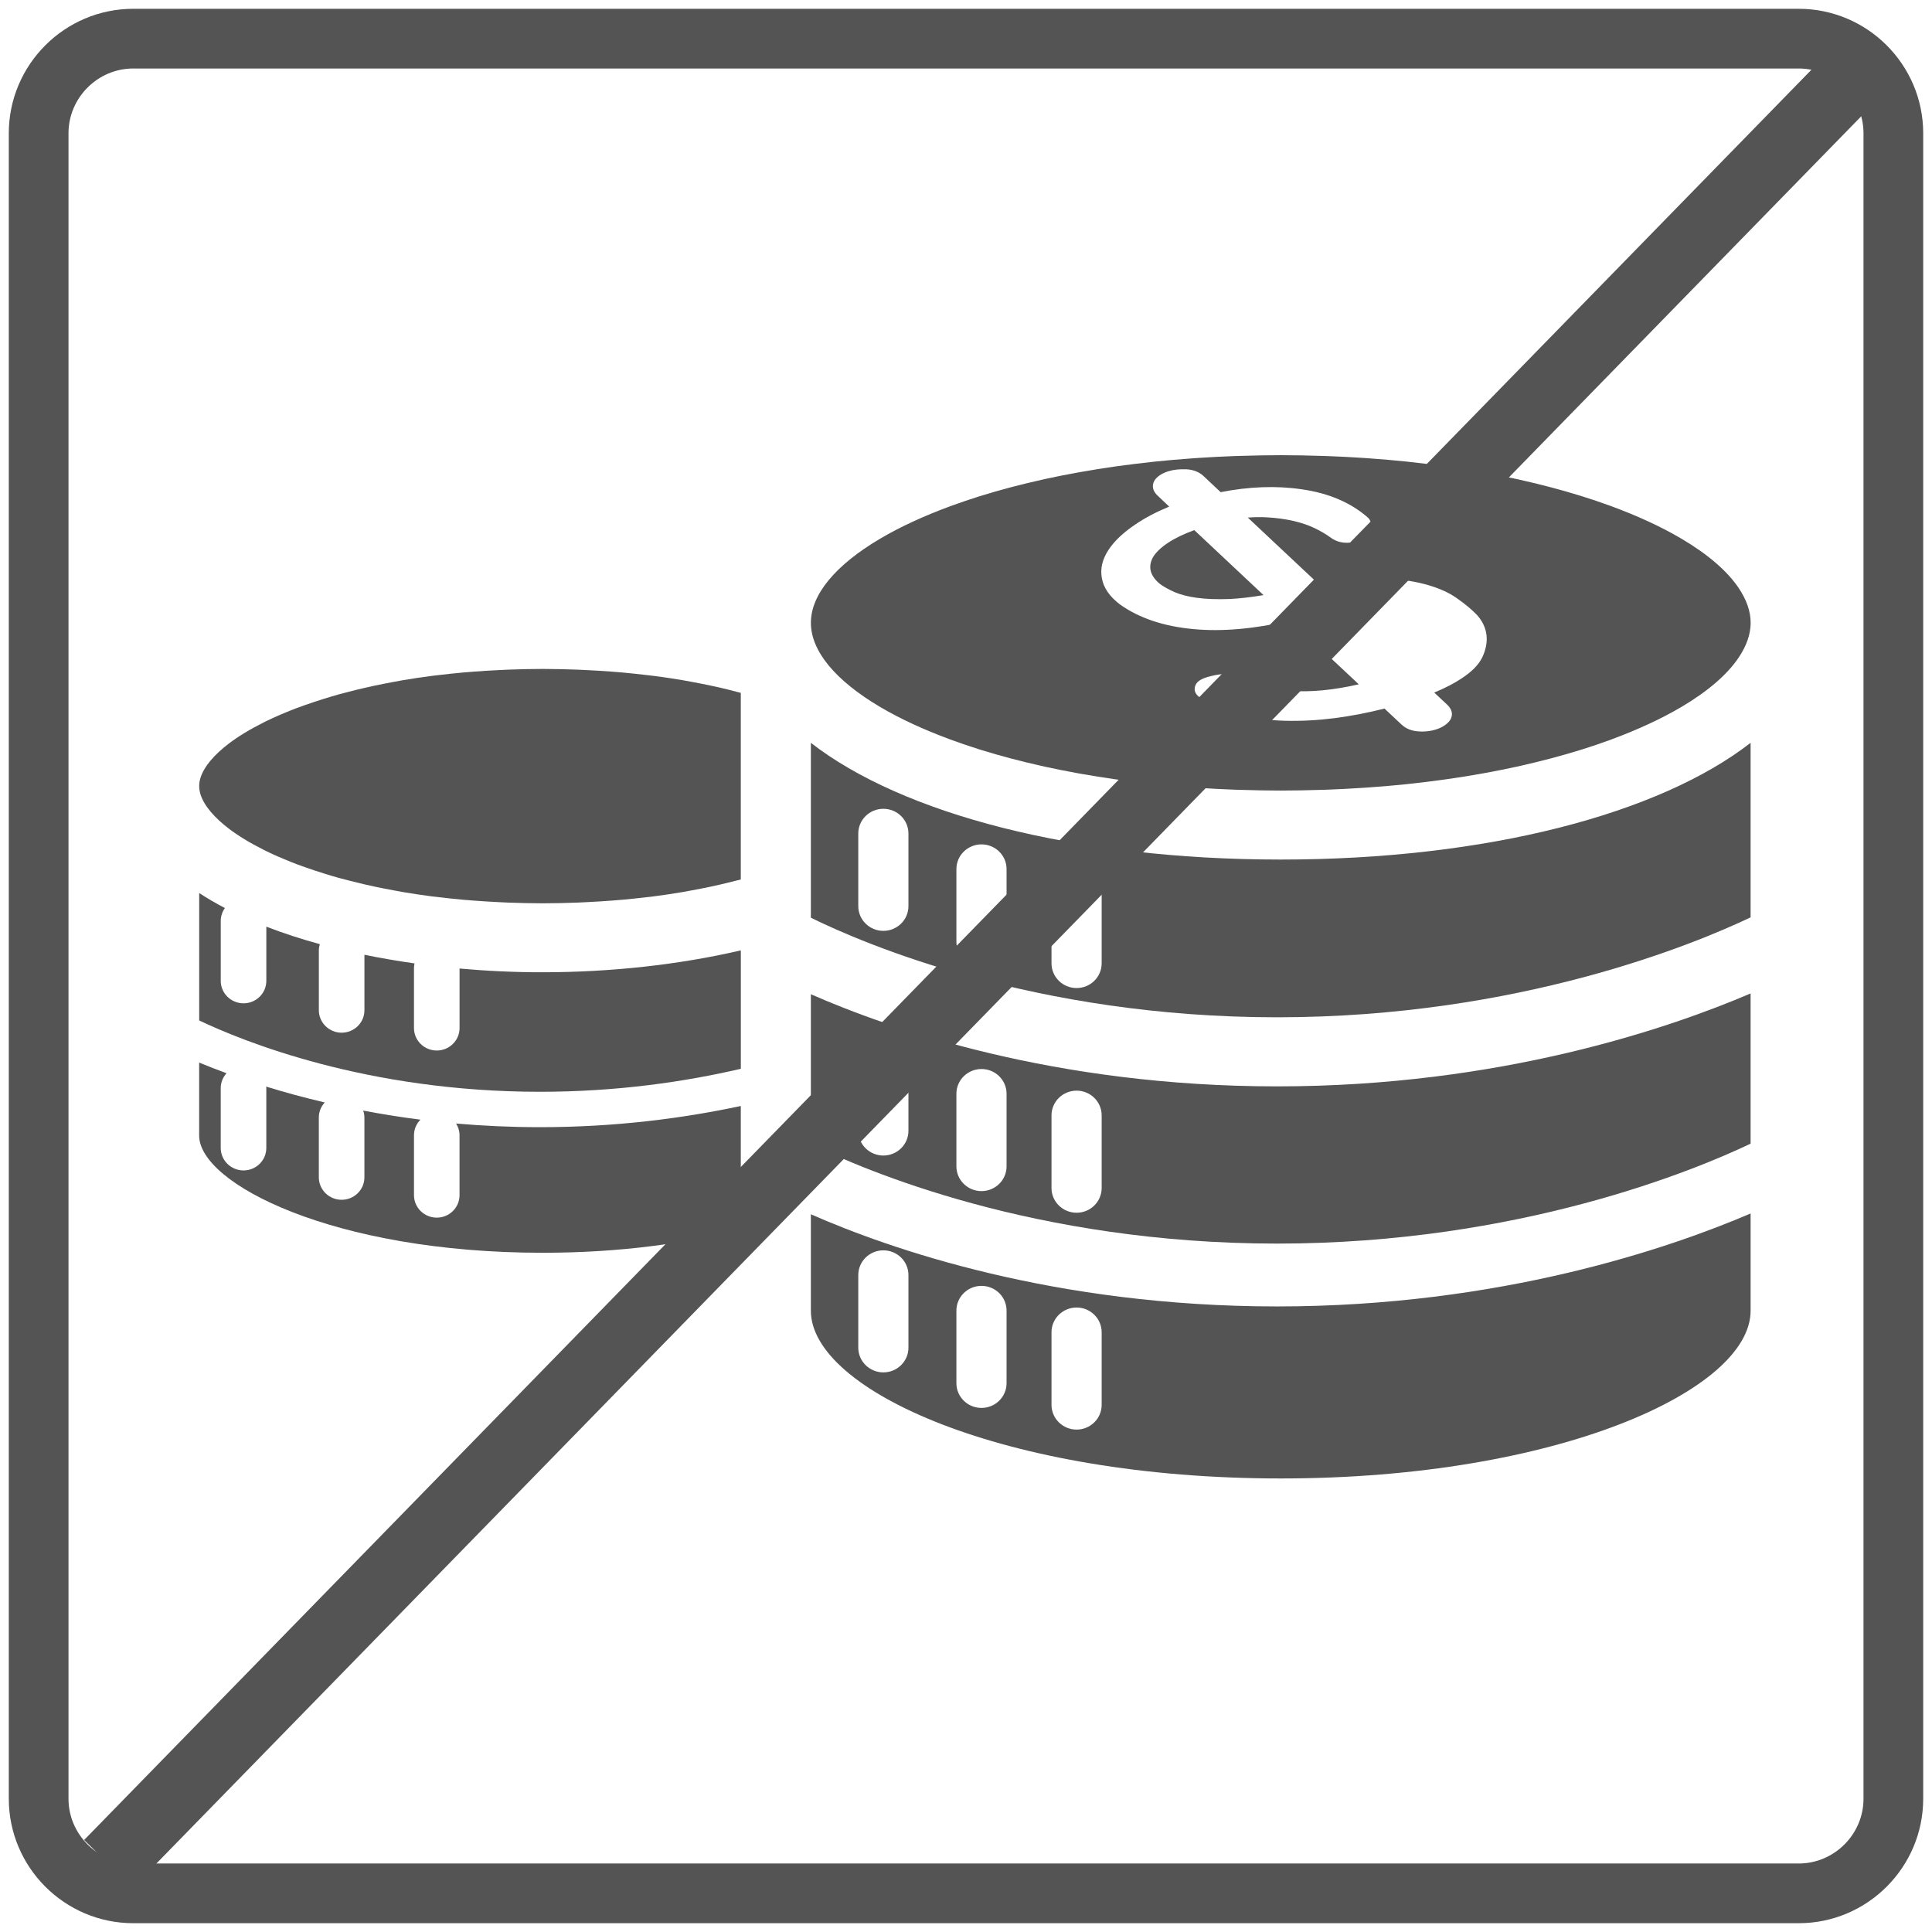
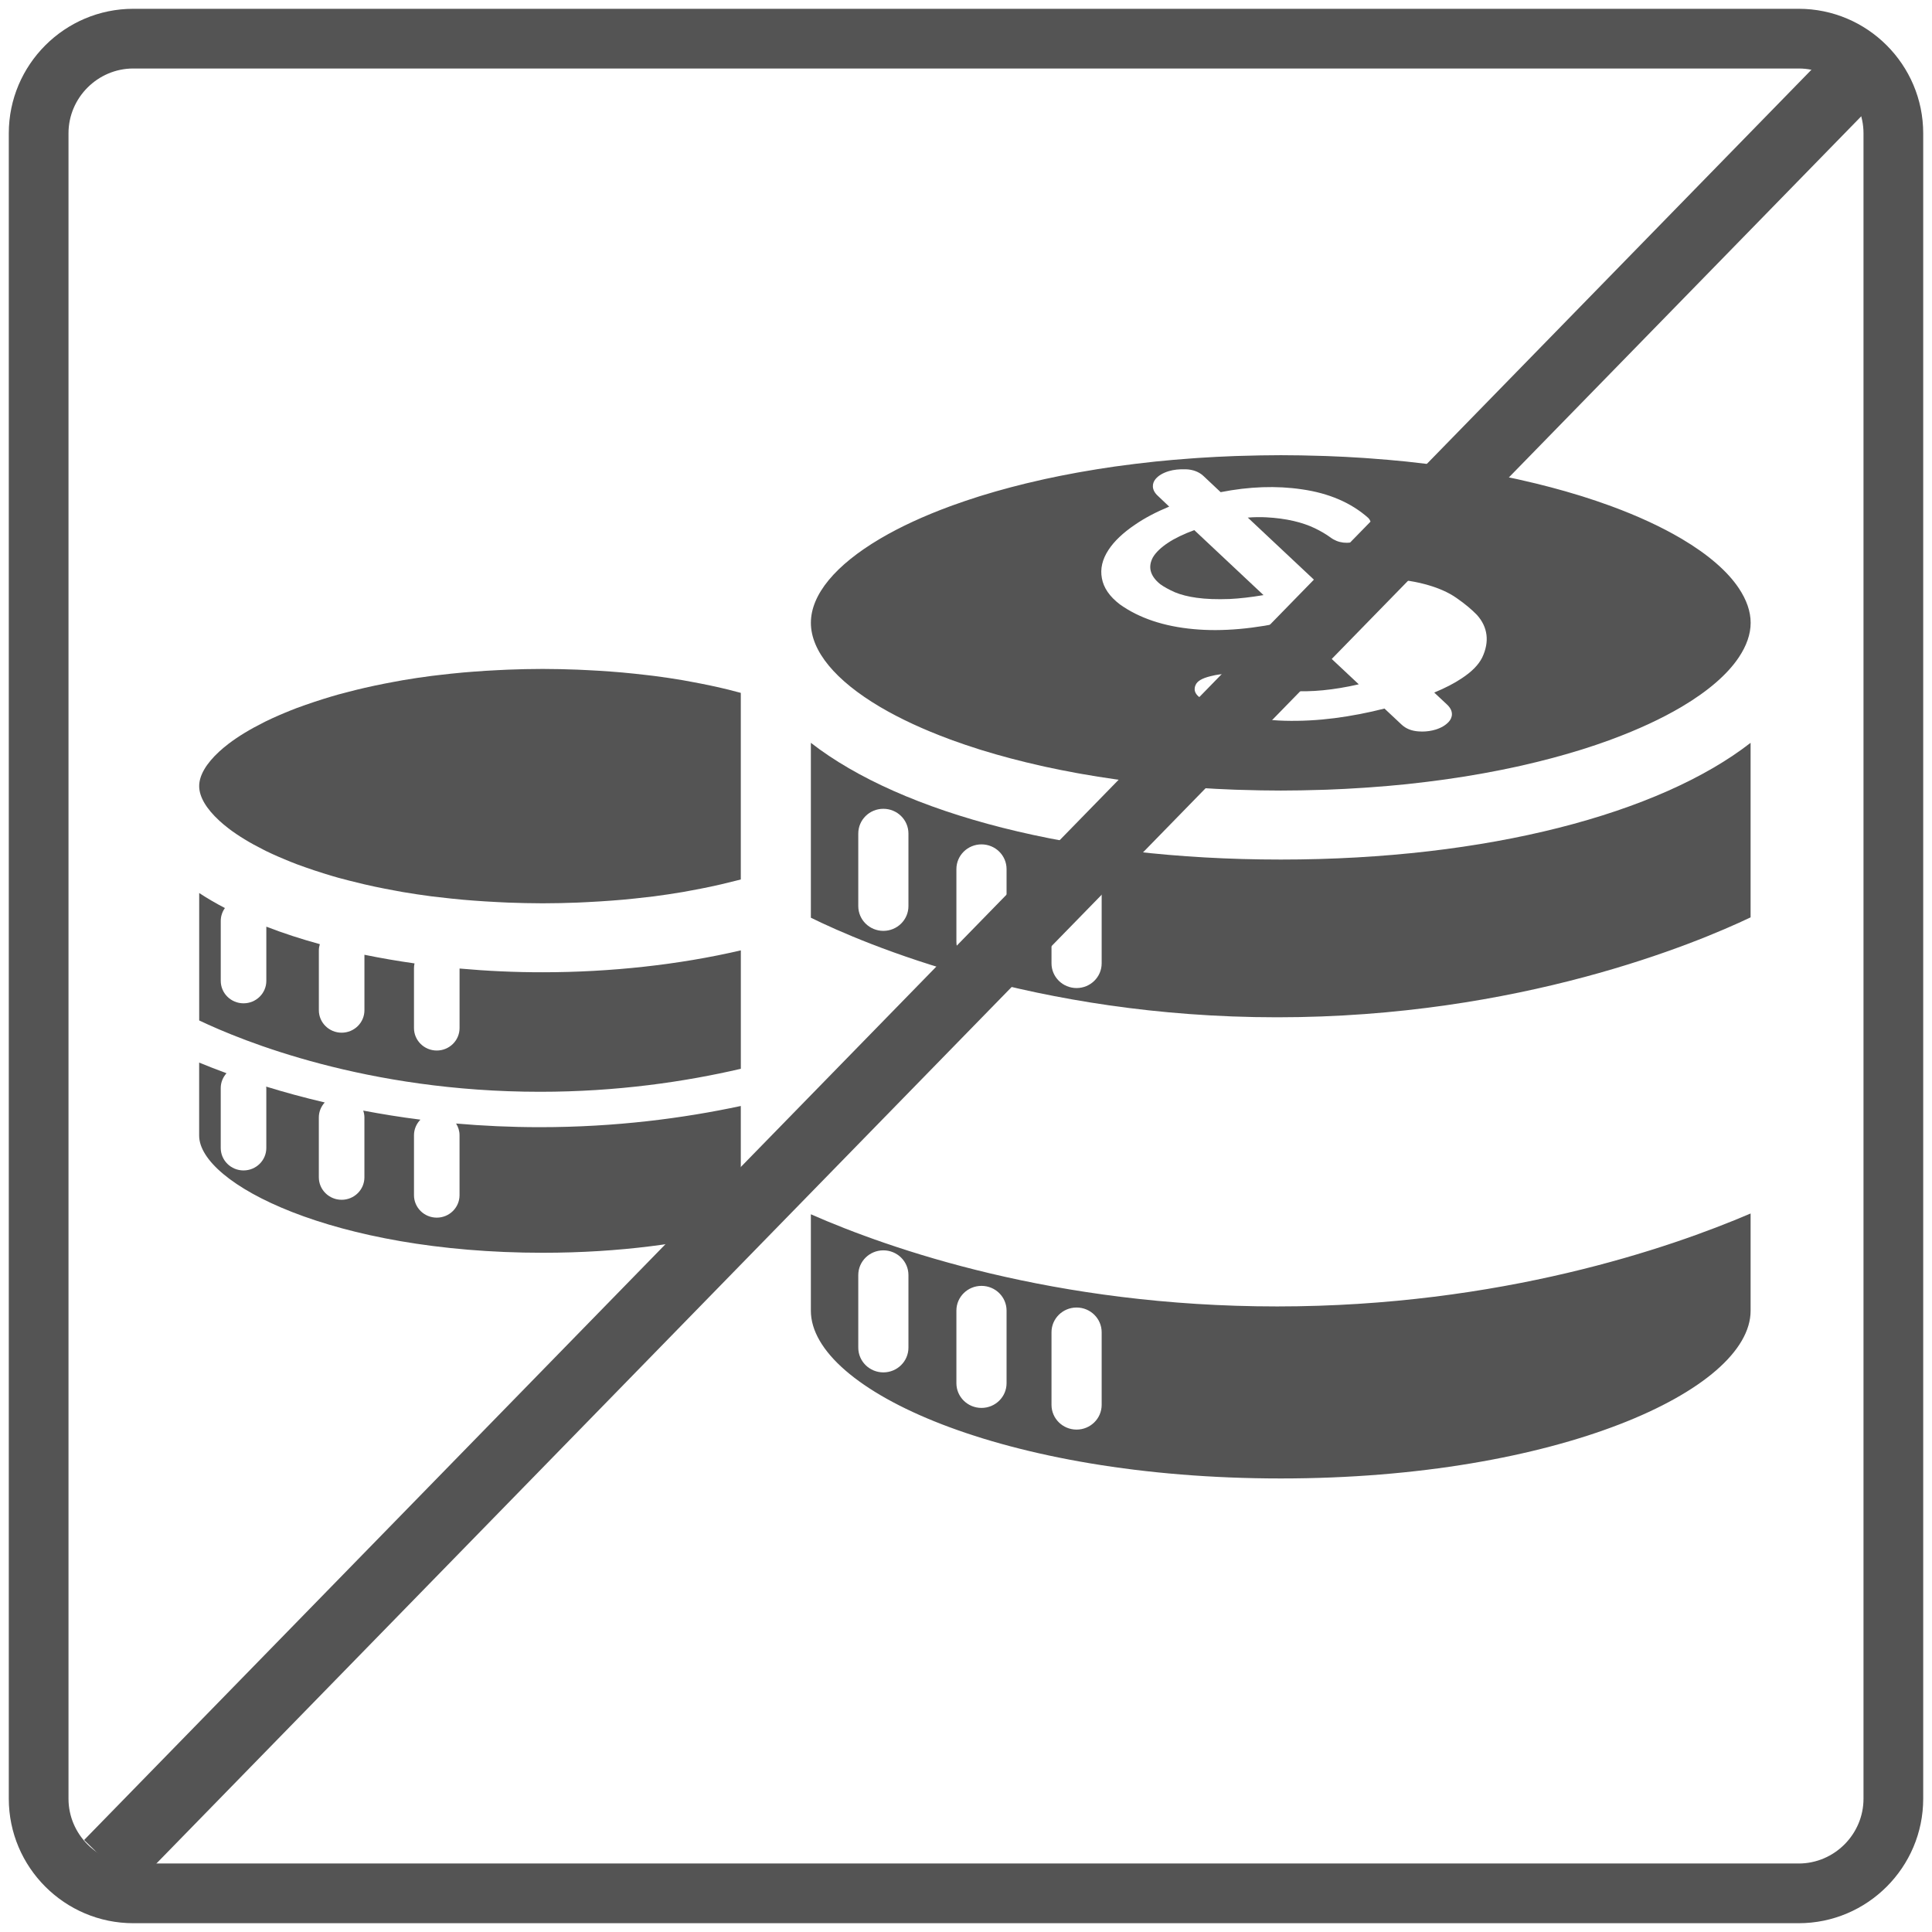
<svg xmlns="http://www.w3.org/2000/svg" version="1.1" id="Layer_1" x="0px" y="0px" width="85.039px" height="85.039px" viewBox="0 0 85.039 85.039" enable-background="new 0 0 85.039 85.039" xml:space="preserve">
  <g>
    <path fill="#545454" d="M20.075,49.453c0.095,0.151,0.152,0.327,0.152,0.518v2.636c0,0.546-0.449,0.989-1.003,0.989   c-0.553,0-1.002-0.443-1.002-0.989v-2.636c0-0.268,0.109-0.509,0.283-0.688c-0.884-0.111-1.718-0.248-2.517-0.399   c0.031,0.095,0.052,0.195,0.052,0.301v2.636c0,0.547-0.449,0.989-1.003,0.989c-0.553,0-1.003-0.443-1.003-0.989v-2.636   c0-0.254,0.1-0.484,0.26-0.659c-0.936-0.22-1.797-0.456-2.579-0.698c0.002,0.021,0.007,0.041,0.007,0.064v2.637   c0,0.546-0.449,0.989-1.003,0.989c-0.553,0-1.003-0.443-1.003-0.989v-2.637c0-0.251,0.098-0.478,0.254-0.652   c-0.441-0.163-0.841-0.32-1.204-0.47v3.215c0,2.103,5.892,5.157,15.124,5.157c3.404,0,6.349-0.417,8.717-1.046v-5.415   c-2.515,0.538-5.492,0.933-8.837,0.933C22.479,49.614,21.246,49.555,20.075,49.453" />
    <path fill="#545454" d="M20.228,42.631v2.62c0,0.546-0.449,0.989-1.003,0.989c-0.553,0-1.003-0.443-1.003-0.989v-2.636   c0-0.072,0.009-0.143,0.024-0.21c-0.75-0.106-1.486-0.233-2.205-0.38v2.441c0,0.546-0.449,0.989-1.003,0.989   c-0.553,0-1.003-0.443-1.003-0.989v-2.637c0-0.095,0.018-0.184,0.043-0.271c-0.826-0.226-1.614-0.483-2.355-0.77v2.385   c0,0.546-0.449,0.989-1.003,0.989c-0.553,0-1.003-0.442-1.003-0.989v-2.637c0-0.211,0.069-0.407,0.183-0.567   c-0.4-0.209-0.779-0.43-1.132-0.662v5.609c1.915,0.912,7.369,3.14,15.004,3.14c3.393,0,6.383-0.442,8.837-1.012v-5.213   c-2.717,0.635-5.746,0.964-8.717,0.964C22.671,42.797,21.442,42.74,20.228,42.631" />
    <path fill="#545454" d="M31.744,30.28c-0.158-0.036-0.316-0.072-0.477-0.106c-0.267-0.057-0.542-0.109-0.821-0.161   c-0.13-0.024-0.257-0.049-0.39-0.072c-0.412-0.07-0.836-0.134-1.273-0.19c-0.106-0.014-0.218-0.024-0.325-0.038   c-0.347-0.041-0.7-0.079-1.062-0.112c-0.156-0.014-0.313-0.026-0.472-0.038c-0.34-0.027-0.688-0.048-1.04-0.065   c-0.152-0.007-0.302-0.016-0.457-0.022c-0.503-0.018-1.012-0.032-1.536-0.032c-0.525,0-1.035,0.013-1.537,0.032   c-0.155,0.006-0.305,0.015-0.457,0.022c-0.352,0.017-0.7,0.038-1.04,0.065c-0.158,0.012-0.316,0.024-0.473,0.038   c-0.361,0.033-0.714,0.07-1.061,0.112c-0.108,0.013-0.219,0.024-0.325,0.038c-0.436,0.056-0.86,0.12-1.272,0.19   c-0.133,0.023-0.26,0.048-0.39,0.072c-0.279,0.052-0.554,0.104-0.821,0.161c-0.162,0.034-0.319,0.07-0.477,0.106   c-0.227,0.052-0.446,0.106-0.663,0.163c-0.159,0.041-0.319,0.081-0.472,0.123c-0.222,0.062-0.433,0.127-0.645,0.192   c-0.277,0.087-0.544,0.175-0.803,0.266c-0.13,0.046-0.262,0.092-0.388,0.139c-0.186,0.07-0.362,0.142-0.538,0.215   c-0.091,0.038-0.181,0.076-0.27,0.115c-0.184,0.081-0.364,0.162-0.535,0.245c-0.04,0.019-0.076,0.039-0.114,0.058   c-0.611,0.305-1.129,0.621-1.549,0.941c-0.004,0.003-0.008,0.006-0.011,0.009c-0.146,0.112-0.279,0.223-0.4,0.334   c-0.569,0.525-0.883,1.047-0.883,1.52c0,0.474,0.314,0.996,0.883,1.52v0.001c0.122,0.112,0.255,0.224,0.401,0.336   c0.002,0.002,0.005,0.005,0.008,0.007c0.421,0.321,0.94,0.638,1.552,0.944c0.038,0.019,0.074,0.038,0.112,0.057   c0.172,0.084,0.352,0.165,0.537,0.246c0.087,0.038,0.177,0.076,0.268,0.113c0.175,0.074,0.352,0.146,0.539,0.217   c0.124,0.047,0.256,0.092,0.385,0.138c0.261,0.092,0.53,0.183,0.811,0.269c0.208,0.065,0.418,0.129,0.637,0.19   c0.154,0.043,0.314,0.083,0.473,0.124c0.217,0.056,0.436,0.11,0.662,0.162c0.158,0.036,0.316,0.072,0.478,0.106   c0.268,0.057,0.542,0.11,0.822,0.161c0.13,0.024,0.256,0.05,0.389,0.072c0.412,0.07,0.836,0.134,1.272,0.191   c0.107,0.013,0.218,0.024,0.325,0.037c0.347,0.041,0.7,0.079,1.061,0.112c0.156,0.014,0.313,0.026,0.472,0.038   c0.341,0.026,0.688,0.047,1.041,0.065c0.152,0.007,0.303,0.016,0.458,0.022c0.502,0.018,1.012,0.032,1.536,0.032   c0.523,0,1.033-0.013,1.536-0.032c0.155-0.006,0.305-0.015,0.458-0.022c0.352-0.018,0.7-0.039,1.04-0.065   c0.159-0.013,0.316-0.024,0.472-0.038c0.361-0.033,0.715-0.07,1.062-0.112c0.107-0.013,0.218-0.024,0.325-0.037   c0.436-0.057,0.861-0.121,1.273-0.191c0.133-0.022,0.259-0.048,0.39-0.072c0.279-0.051,0.553-0.104,0.821-0.161   c0.162-0.034,0.32-0.07,0.478-0.106c0.226-0.052,0.445-0.106,0.662-0.162c0.068-0.018,0.134-0.036,0.201-0.052v-8.213   c-0.067-0.017-0.133-0.035-0.201-0.052C32.19,30.386,31.971,30.332,31.744,30.28" />
    <path fill="#545454" d="M35.691,53.448v4.245c0,3.492,8.495,7.383,20.685,7.383c12.186,0,20.679-3.892,20.679-7.383v-4.28   c-3.56,1.524-11.015,4.091-20.84,4.091C46.414,57.504,39.182,54.981,35.691,53.448 M39.986,59.318c0,0.601-0.494,1.089-1.104,1.089   s-1.104-0.488-1.104-1.089v-3.195c0-0.601,0.494-1.088,1.104-1.088s1.104,0.487,1.104,1.088V59.318z M44.305,60.883   c0,0.601-0.494,1.088-1.104,1.088s-1.104-0.487-1.104-1.088v-3.196c0-0.601,0.494-1.088,1.104-1.088s1.104,0.487,1.104,1.088   V60.883z M48.491,61.836c0,0.601-0.494,1.089-1.104,1.089s-1.104-0.487-1.104-1.089v-3.195c0-0.601,0.494-1.089,1.104-1.089   s1.104,0.488,1.104,1.089V61.836z" />
-     <path fill="#545454" d="M35.691,43.762v6.593c2.322,1.142,9.854,4.383,20.523,4.383s18.44-3.255,20.84-4.398v-6.612   c-3.56,1.523-11.015,4.09-20.84,4.09C46.414,47.818,39.182,45.295,35.691,43.762 M39.986,49.773c0,0.601-0.494,1.089-1.104,1.089   s-1.104-0.488-1.104-1.089v-3.195c0-0.602,0.494-1.089,1.104-1.089s1.104,0.487,1.104,1.089V49.773z M44.305,51.339   c0,0.6-0.494,1.089-1.104,1.089s-1.104-0.488-1.104-1.089v-3.196c0-0.601,0.494-1.089,1.104-1.089s1.104,0.487,1.104,1.089V51.339z    M48.491,52.291c0,0.601-0.494,1.089-1.104,1.089s-1.104-0.487-1.104-1.089v-3.196c0-0.601,0.494-1.089,1.104-1.089   s1.104,0.487,1.104,1.089V52.291z" />
    <path fill="#545454" d="M35.691,32.696v7.698c2.322,1.142,9.854,4.383,20.523,4.383s18.44-3.255,20.84-4.398v-7.683   c-4.012,3.12-11.593,5.138-20.679,5.138C47.287,37.835,39.703,35.817,35.691,32.696 M39.986,39.884   c0,0.601-0.494,1.089-1.104,1.089s-1.104-0.488-1.104-1.089v-3.195c0-0.602,0.494-1.089,1.104-1.089s1.104,0.487,1.104,1.089   V39.884z M44.305,41.449c0,0.601-0.494,1.089-1.104,1.089s-1.104-0.488-1.104-1.089v-3.195c0-0.601,0.494-1.088,1.104-1.088   s1.104,0.487,1.104,1.088V41.449z M48.491,42.402c0,0.601-0.494,1.088-1.104,1.088s-1.104-0.487-1.104-1.088v-3.195   c0-0.601,0.494-1.089,1.104-1.089s1.104,0.488,1.104,1.089V42.402z" />
    <path fill="#545454" d="M38.725,31.109c0.012,0.007,0.024,0.014,0.036,0.021c0.859,0.505,1.883,0.982,3.056,1.415   c0.037,0.014,0.073,0.027,0.111,0.041c0.372,0.135,0.759,0.267,1.16,0.393c0.04,0.013,0.082,0.025,0.122,0.038   c0.818,0.253,1.692,0.485,2.62,0.693c0.058,0.013,0.116,0.027,0.175,0.039c0.443,0.097,0.899,0.188,1.366,0.273   c0.079,0.014,0.159,0.029,0.239,0.043c0.473,0.083,0.954,0.161,1.448,0.231c0.053,0.008,0.108,0.015,0.161,0.022   c0.483,0.067,0.976,0.128,1.478,0.182c0.055,0.005,0.107,0.012,0.162,0.018c0.514,0.053,1.039,0.098,1.572,0.136   c0.101,0.007,0.203,0.015,0.305,0.021c0.529,0.036,1.066,0.064,1.612,0.084c0.092,0.003,0.186,0.005,0.279,0.008   c0.575,0.018,1.156,0.03,1.749,0.03s1.175-0.012,1.75-0.03c0.093-0.003,0.187-0.005,0.279-0.008   c0.546-0.02,1.083-0.048,1.612-0.084c0.102-0.007,0.203-0.014,0.305-0.021c0.532-0.038,1.057-0.083,1.571-0.136   c0.055-0.006,0.107-0.013,0.161-0.018c0.502-0.054,0.995-0.115,1.478-0.182c0.053-0.007,0.108-0.014,0.161-0.022   c0.494-0.07,0.976-0.149,1.448-0.231c0.08-0.014,0.16-0.029,0.239-0.043c0.466-0.085,0.922-0.176,1.365-0.273   c0.058-0.013,0.116-0.027,0.175-0.039c0.927-0.208,1.801-0.44,2.619-0.693c0.041-0.013,0.082-0.025,0.123-0.038   c0.401-0.126,0.787-0.257,1.16-0.393c0.037-0.013,0.073-0.027,0.11-0.041c1.172-0.433,2.196-0.91,3.055-1.415   c0.012-0.007,0.024-0.014,0.036-0.021c1.161-0.688,2.014-1.427,2.514-2.177c0.338-0.506,0.52-1.017,0.52-1.519   c0-0.503-0.182-1.014-0.52-1.52c-0.499-0.749-1.353-1.488-2.514-2.175c-0.012-0.007-0.024-0.014-0.036-0.021   c-0.858-0.504-1.882-0.981-3.053-1.412c-0.037-0.014-0.075-0.027-0.113-0.041c-0.372-0.135-0.758-0.266-1.159-0.392   c-0.041-0.013-0.082-0.025-0.124-0.038c-0.817-0.253-1.692-0.485-2.619-0.692c-0.058-0.013-0.115-0.027-0.173-0.039   c-0.443-0.097-0.898-0.187-1.363-0.272c-0.08-0.015-0.161-0.029-0.242-0.043c-0.472-0.084-0.953-0.162-1.447-0.232   c-0.052-0.007-0.106-0.014-0.16-0.021c-0.484-0.067-0.978-0.128-1.482-0.182c-0.053-0.006-0.104-0.012-0.157-0.018   c-0.514-0.052-1.039-0.098-1.573-0.136c-0.101-0.007-0.202-0.015-0.304-0.022c-0.529-0.035-1.065-0.063-1.611-0.083   c-0.093-0.004-0.187-0.006-0.28-0.008c-0.574-0.018-1.156-0.03-1.749-0.03c-0.592,0-1.174,0.013-1.749,0.03   c-0.093,0.002-0.188,0.005-0.28,0.008c-0.547,0.02-1.084,0.048-1.612,0.083c-0.102,0.007-0.203,0.014-0.304,0.022   c-0.534,0.038-1.06,0.084-1.573,0.136c-0.053,0.006-0.104,0.012-0.157,0.018c-0.504,0.054-0.998,0.115-1.482,0.182   c-0.053,0.007-0.107,0.014-0.16,0.021c-0.494,0.07-0.976,0.149-1.448,0.232c-0.081,0.014-0.161,0.028-0.242,0.043   c-0.466,0.085-0.921,0.175-1.364,0.272c-0.058,0.013-0.115,0.026-0.173,0.039c-0.928,0.207-1.803,0.439-2.621,0.692   c-0.04,0.013-0.082,0.025-0.123,0.038c-0.4,0.126-0.787,0.257-1.159,0.392c-0.038,0.014-0.076,0.027-0.113,0.041   c-1.172,0.432-2.197,0.908-3.054,1.412c-0.013,0.007-0.024,0.014-0.036,0.021c-1.947,1.152-3.036,2.448-3.036,3.694   C35.691,28.659,36.778,29.955,38.725,31.109 M48.794,24.201c0.246-0.377,0.638-0.751,1.167-1.108   c0.422-0.291,0.927-0.557,1.502-0.794l-0.499-0.474c-0.298-0.272-0.25-0.557-0.106-0.734c0.13-0.157,0.321-0.271,0.584-0.352   c0.217-0.066,0.465-0.092,0.757-0.083c0.308,0.011,0.574,0.112,0.768,0.291l0.761,0.716c1.254-0.248,2.456-0.291,3.573-0.125   c1.192,0.169,2.176,0.593,2.924,1.259l0.053,0.064c0.134,0.229,0.109,0.41,0.066,0.522c-0.073,0.19-0.25,0.327-0.539,0.42   c-0.485,0.155-0.904,0.107-1.242-0.146c-0.192-0.141-0.424-0.277-0.685-0.404c-0.276-0.133-0.593-0.242-0.943-0.323   c-0.366-0.084-0.768-0.138-1.195-0.16c-0.262-0.015-0.535-0.01-0.817,0.012l3.103,2.913c1.047-0.181,1.918-0.261,2.658-0.241   c0.787,0.021,1.466,0.107,2.019,0.256c0.574,0.151,1.048,0.357,1.41,0.613c0.364,0.253,0.657,0.496,0.895,0.742   c0.482,0.536,0.561,1.182,0.233,1.875c-0.163,0.328-0.46,0.627-0.907,0.921c-0.324,0.217-0.721,0.422-1.205,0.623l0.569,0.533   c0.302,0.286,0.234,0.577,0.07,0.755c-0.138,0.151-0.334,0.266-0.579,0.342c-0.191,0.057-0.385,0.086-0.592,0.086   c-0.056,0-0.112-0.002-0.169-0.007c-0.302-0.022-0.55-0.123-0.737-0.3l-0.752-0.705c-0.713,0.183-1.45,0.325-2.193,0.422   c-0.741,0.095-1.477,0.134-2.199,0.115c-0.709-0.02-1.353-0.106-1.97-0.263c-0.601-0.148-1.147-0.376-1.622-0.677   c-0.456-0.229-0.385-0.512-0.333-0.626c0.07-0.175,0.276-0.301,0.663-0.396c0.563-0.143,0.988-0.132,1.27,0.103   c0.519,0.277,1.3,0.47,2.279,0.544c0.871,0.061,1.871-0.036,2.974-0.289l-2.995-2.807c-1.583,0.368-3.019,0.495-4.269,0.378   c-1.31-0.118-2.404-0.484-3.25-1.088c-0.454-0.345-0.718-0.73-0.793-1.148C48.42,25.04,48.519,24.616,48.794,24.201z" />
    <path fill="#545454" d="M51.072,25.716c0.16,0.115,0.369,0.23,0.637,0.351c0.265,0.111,0.592,0.194,0.964,0.245   c0.401,0.056,0.873,0.074,1.444,0.054c0.444-0.021,0.948-0.079,1.498-0.172l-3.048-2.861c-0.472,0.174-0.86,0.362-1.153,0.557   c-0.312,0.206-0.536,0.421-0.667,0.64c-0.11,0.206-0.144,0.404-0.097,0.598C50.701,25.334,50.842,25.532,51.072,25.716" />
    <path fill="#545454" d="M79.172,0.387H5.867c-3.019,0-5.48,2.46-5.48,5.48v73.305c0,3.019,2.46,5.48,5.48,5.48h73.305   c3.019,0,5.48-2.46,5.48-5.48V5.867C84.652,2.847,82.191,0.387,79.172,0.387 M79.172,3.015c1.566,0,2.852,1.286,2.852,2.852v73.305   c0,1.566-1.286,2.852-2.852,2.852H5.867c-1.566,0-2.852-1.286-2.852-2.852V5.867c0-1.566,1.286-2.852,2.852-2.852H79.172" />
    <line fill="none" stroke="#545454" stroke-width="3" stroke-miterlimit="10" x1="4.776" y1="82.037" x2="81.894" y2="3.002" />
  </g>
</svg>